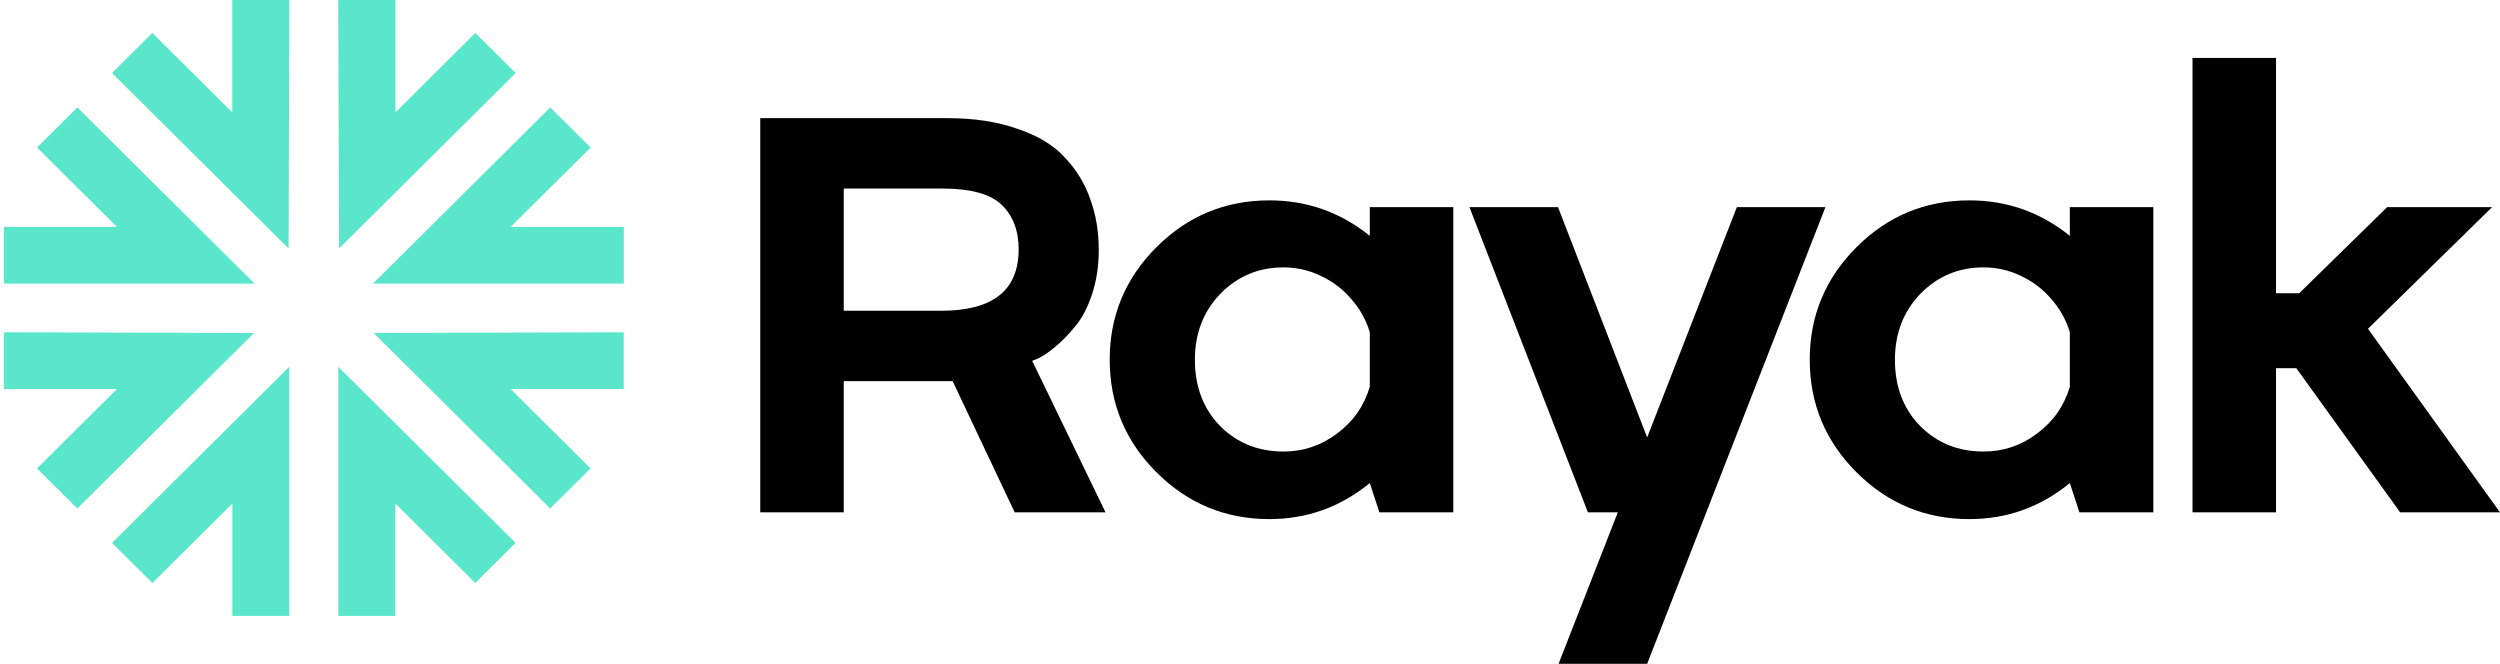
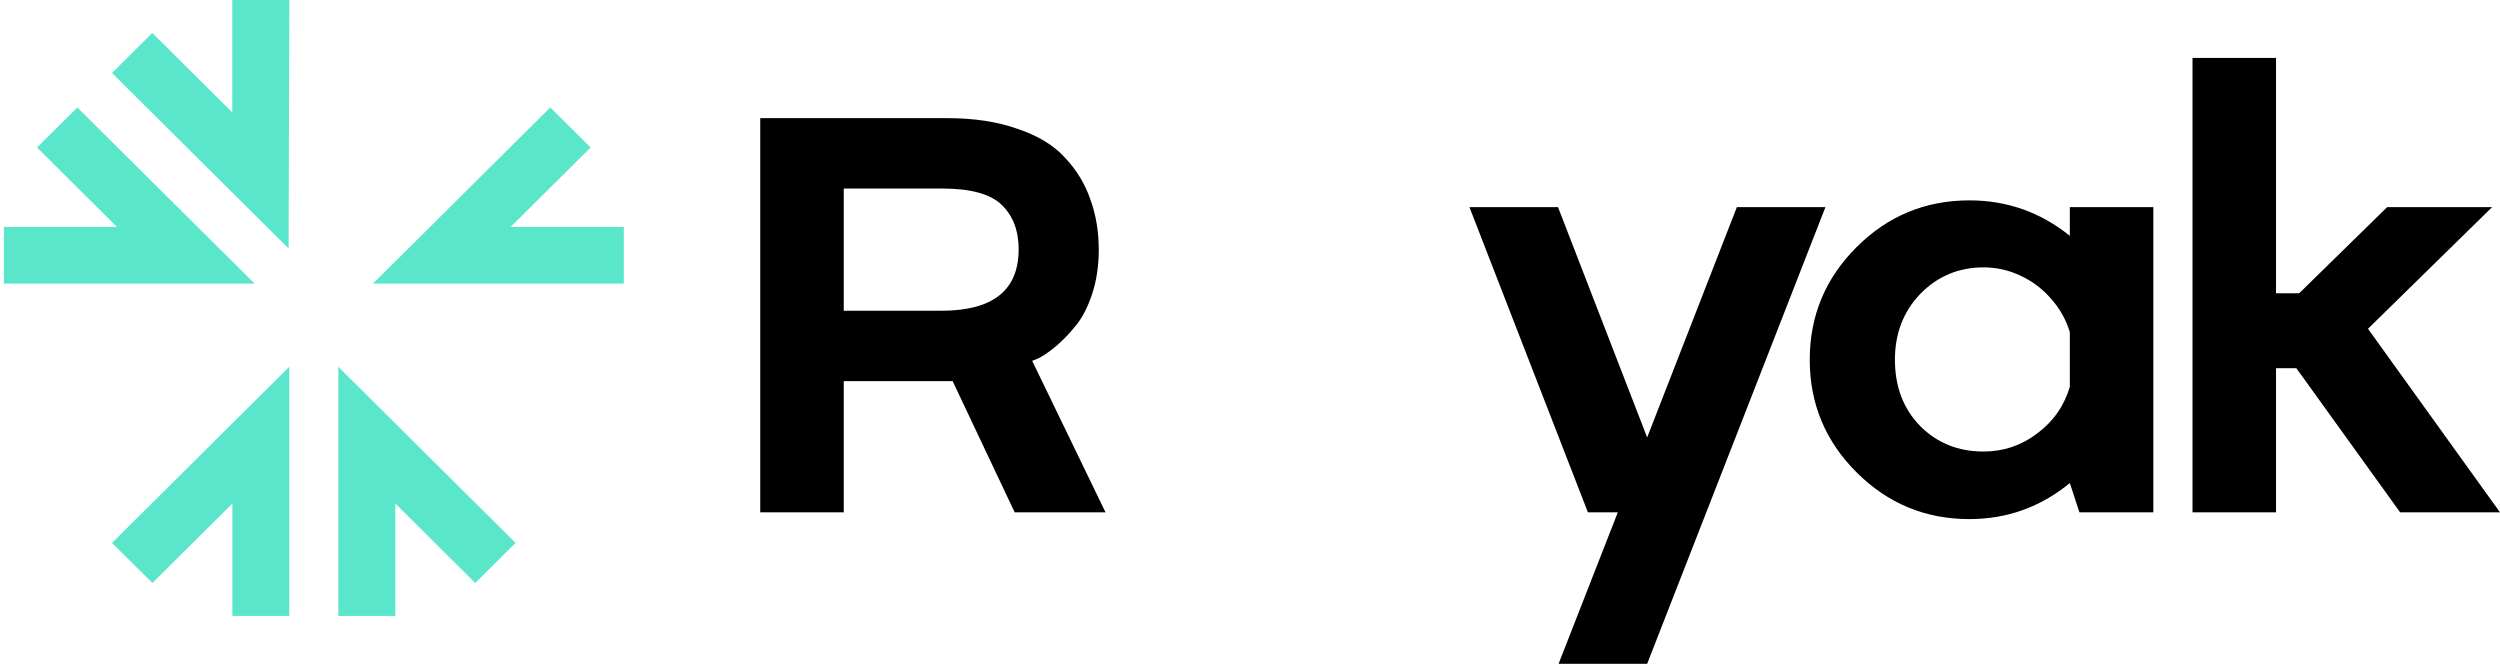
<svg xmlns="http://www.w3.org/2000/svg" width="644" height="171" viewBox="0 0 644 171" fill="none">
  <path d="M265.891 92.958L284.784 131.979H261.386L245.399 98.18H217.35V131.979H195.84V30.437C221.903 30.437 237.987 30.437 244.091 30.437C250.97 30.437 256.977 31.356 262.112 33.193C267.344 34.934 271.414 37.4 274.32 40.591C277.324 43.783 279.504 47.361 280.86 51.326C282.314 55.291 283.04 59.642 283.04 64.381C283.04 68.54 282.459 72.359 281.296 75.841C280.134 79.322 278.68 82.079 276.936 84.109C275.289 86.14 273.594 87.881 271.85 89.331C270.203 90.685 268.798 91.652 267.635 92.233L265.891 92.958ZM242.492 80.048C255.766 80.048 262.403 74.777 262.403 64.236C262.403 59.401 260.95 55.581 258.043 52.776C255.136 49.972 250.05 48.57 242.783 48.57H217.35V80.048H242.492Z" fill="black" />
-   <path d="M352.858 53.357H374.368V131.979H355.329L352.858 124.436C345.301 130.625 336.678 133.72 326.989 133.72C315.653 133.72 305.964 129.706 297.922 121.68C289.88 113.653 285.86 103.982 285.86 92.668C285.86 81.353 289.88 71.683 297.922 63.656C305.964 55.629 315.653 51.616 326.989 51.616C336.678 51.616 345.301 54.662 352.858 60.755V53.357ZM352.858 99.631V85.56C351.89 82.369 350.291 79.516 348.062 77.001C345.931 74.487 343.315 72.504 340.214 71.054C337.211 69.603 334.013 68.878 330.622 68.878C324.228 68.878 318.802 71.151 314.345 75.696C309.985 80.241 307.805 85.898 307.805 92.668C307.805 99.631 309.985 105.336 314.345 109.785C318.705 114.137 324.131 116.313 330.622 116.313C335.757 116.313 340.36 114.765 344.429 111.671C348.595 108.576 351.405 104.563 352.858 99.631Z" fill="black" />
  <path d="M447.415 53.356H470.232L424.307 171H401.489L416.749 131.979H409.047L378.527 53.356H401.344L424.307 112.686L447.415 53.356Z" fill="black" />
  <path d="M533.188 53.357H554.697V131.979H535.658L533.188 124.436C525.63 130.626 517.007 133.72 507.318 133.72C495.982 133.72 486.293 129.707 478.252 121.68C470.21 113.654 466.189 103.983 466.189 92.668C466.189 81.354 470.21 71.683 478.252 63.656C486.293 55.63 495.982 51.616 507.318 51.616C517.007 51.616 525.63 54.663 533.188 60.755V53.357ZM533.188 99.631V85.56C532.219 82.369 530.62 79.516 528.392 77.002C526.26 74.487 523.644 72.505 520.544 71.054C517.54 69.604 514.343 68.878 510.952 68.878C504.557 68.878 499.131 71.151 494.674 75.696C490.314 80.241 488.134 85.899 488.134 92.668C488.134 99.631 490.314 105.337 494.674 109.785C499.034 114.137 504.46 116.313 510.952 116.313C516.087 116.313 520.689 114.766 524.758 111.671C528.925 108.576 531.734 104.563 533.188 99.631Z" fill="black" />
-   <path d="M609.992 84.689L644 131.979H618.276L591.535 94.844H586.303V131.979H564.793V14.916H586.303V75.551H592.261L614.933 53.357H641.965L609.992 84.689Z" fill="black" />
-   <path d="M1 85.586V100.201H30.136L9.54 120.669L19.922 130.985L65.441 85.78L1 85.586Z" fill="#5AE6CA" />
+   <path d="M609.992 84.689L644 131.979H618.276L591.535 94.844H586.303V131.979H564.793V14.916H586.303V75.551H592.261L614.933 53.357H641.965Z" fill="black" />
  <path d="M28.853 139.86L39.263 150.177L59.859 129.71V158.664H74.511V94.488L28.853 139.86Z" fill="#5AE6CA" />
  <path d="M74.539 0H59.831V28.954L39.235 8.486L28.853 18.803L74.343 64.009L74.539 0Z" fill="#5AE6CA" />
  <path d="M19.922 27.678L9.54 37.995L30.136 58.462H1V73.05H65.58L19.922 27.678Z" fill="#5AE6CA" />
-   <path d="M160.664 85.586V100.201H131.528L152.124 120.669L141.742 130.985L96.252 85.78L160.664 85.586Z" fill="#5AE6CA" />
  <path d="M132.812 139.86L122.43 150.177L101.833 129.71V158.664H87.153V94.488L132.812 139.86Z" fill="#5AE6CA" />
-   <path d="M87.126 0H101.861V28.954L122.43 8.486L132.84 18.803L87.349 64.009L87.126 0Z" fill="#5AE6CA" />
  <path d="M141.742 27.678L152.152 37.995L131.528 58.462H160.692V73.05H96.084L141.742 27.678Z" fill="#5AE6CA" />
</svg>